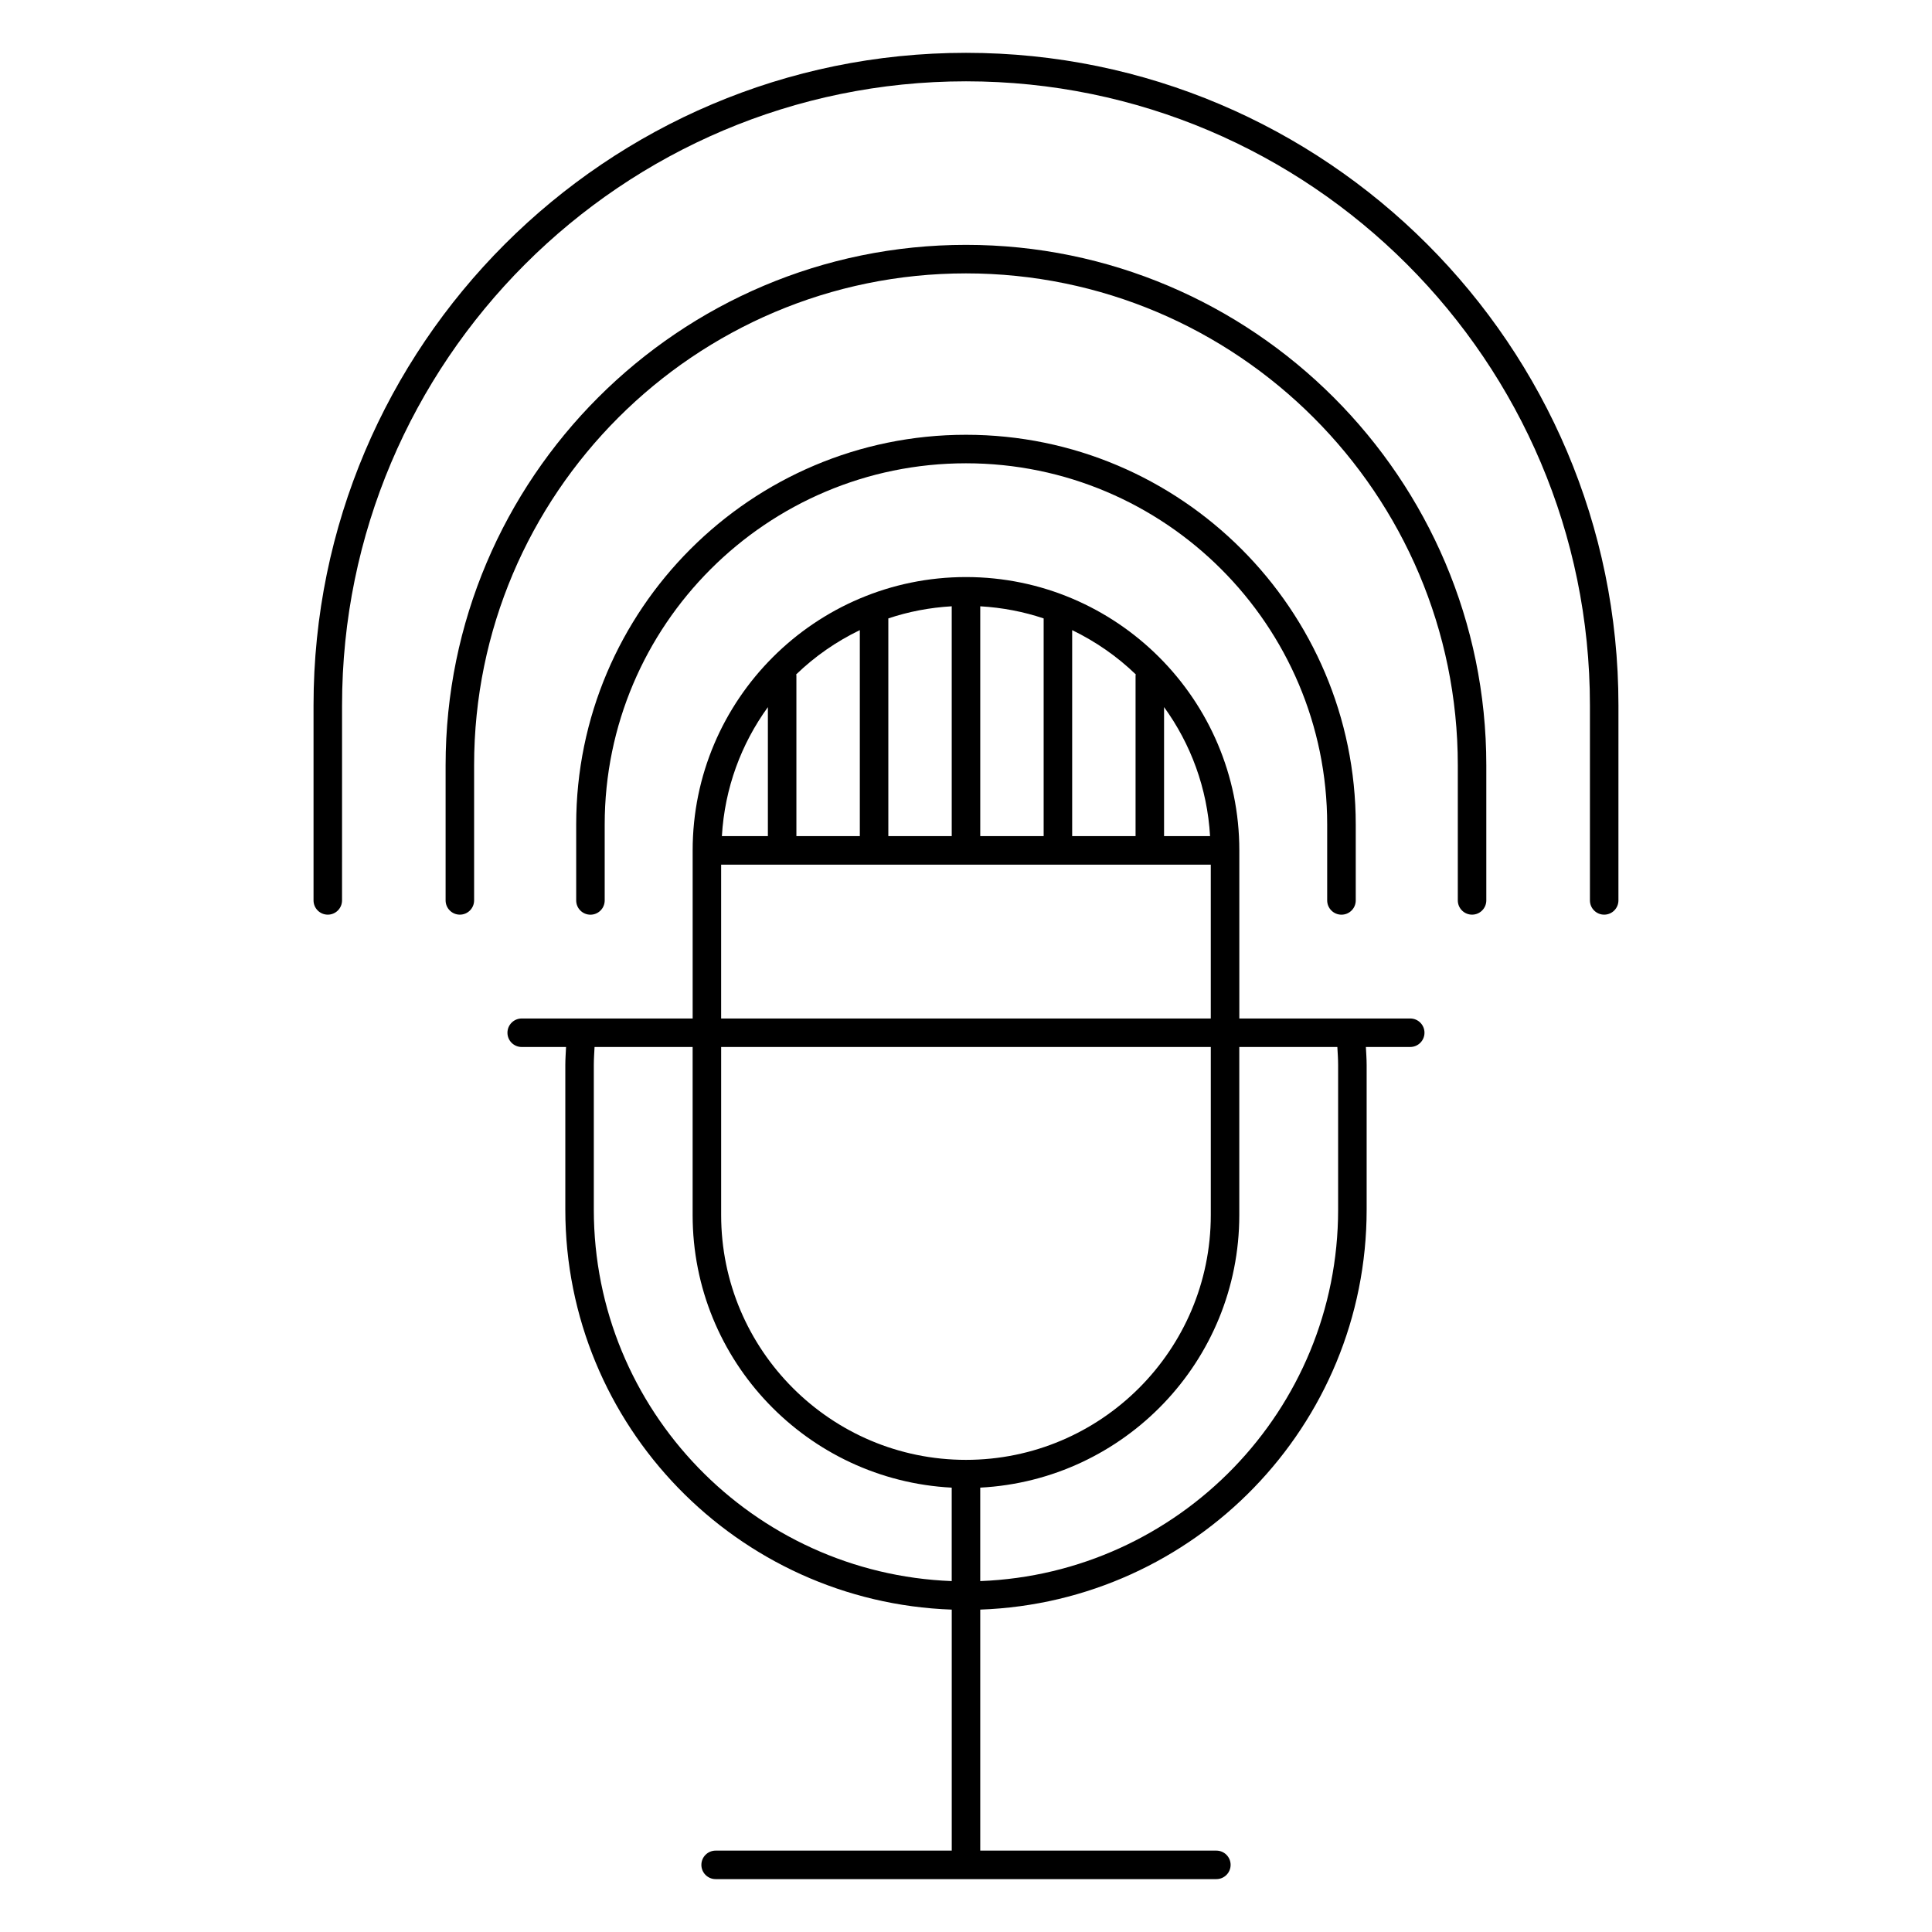
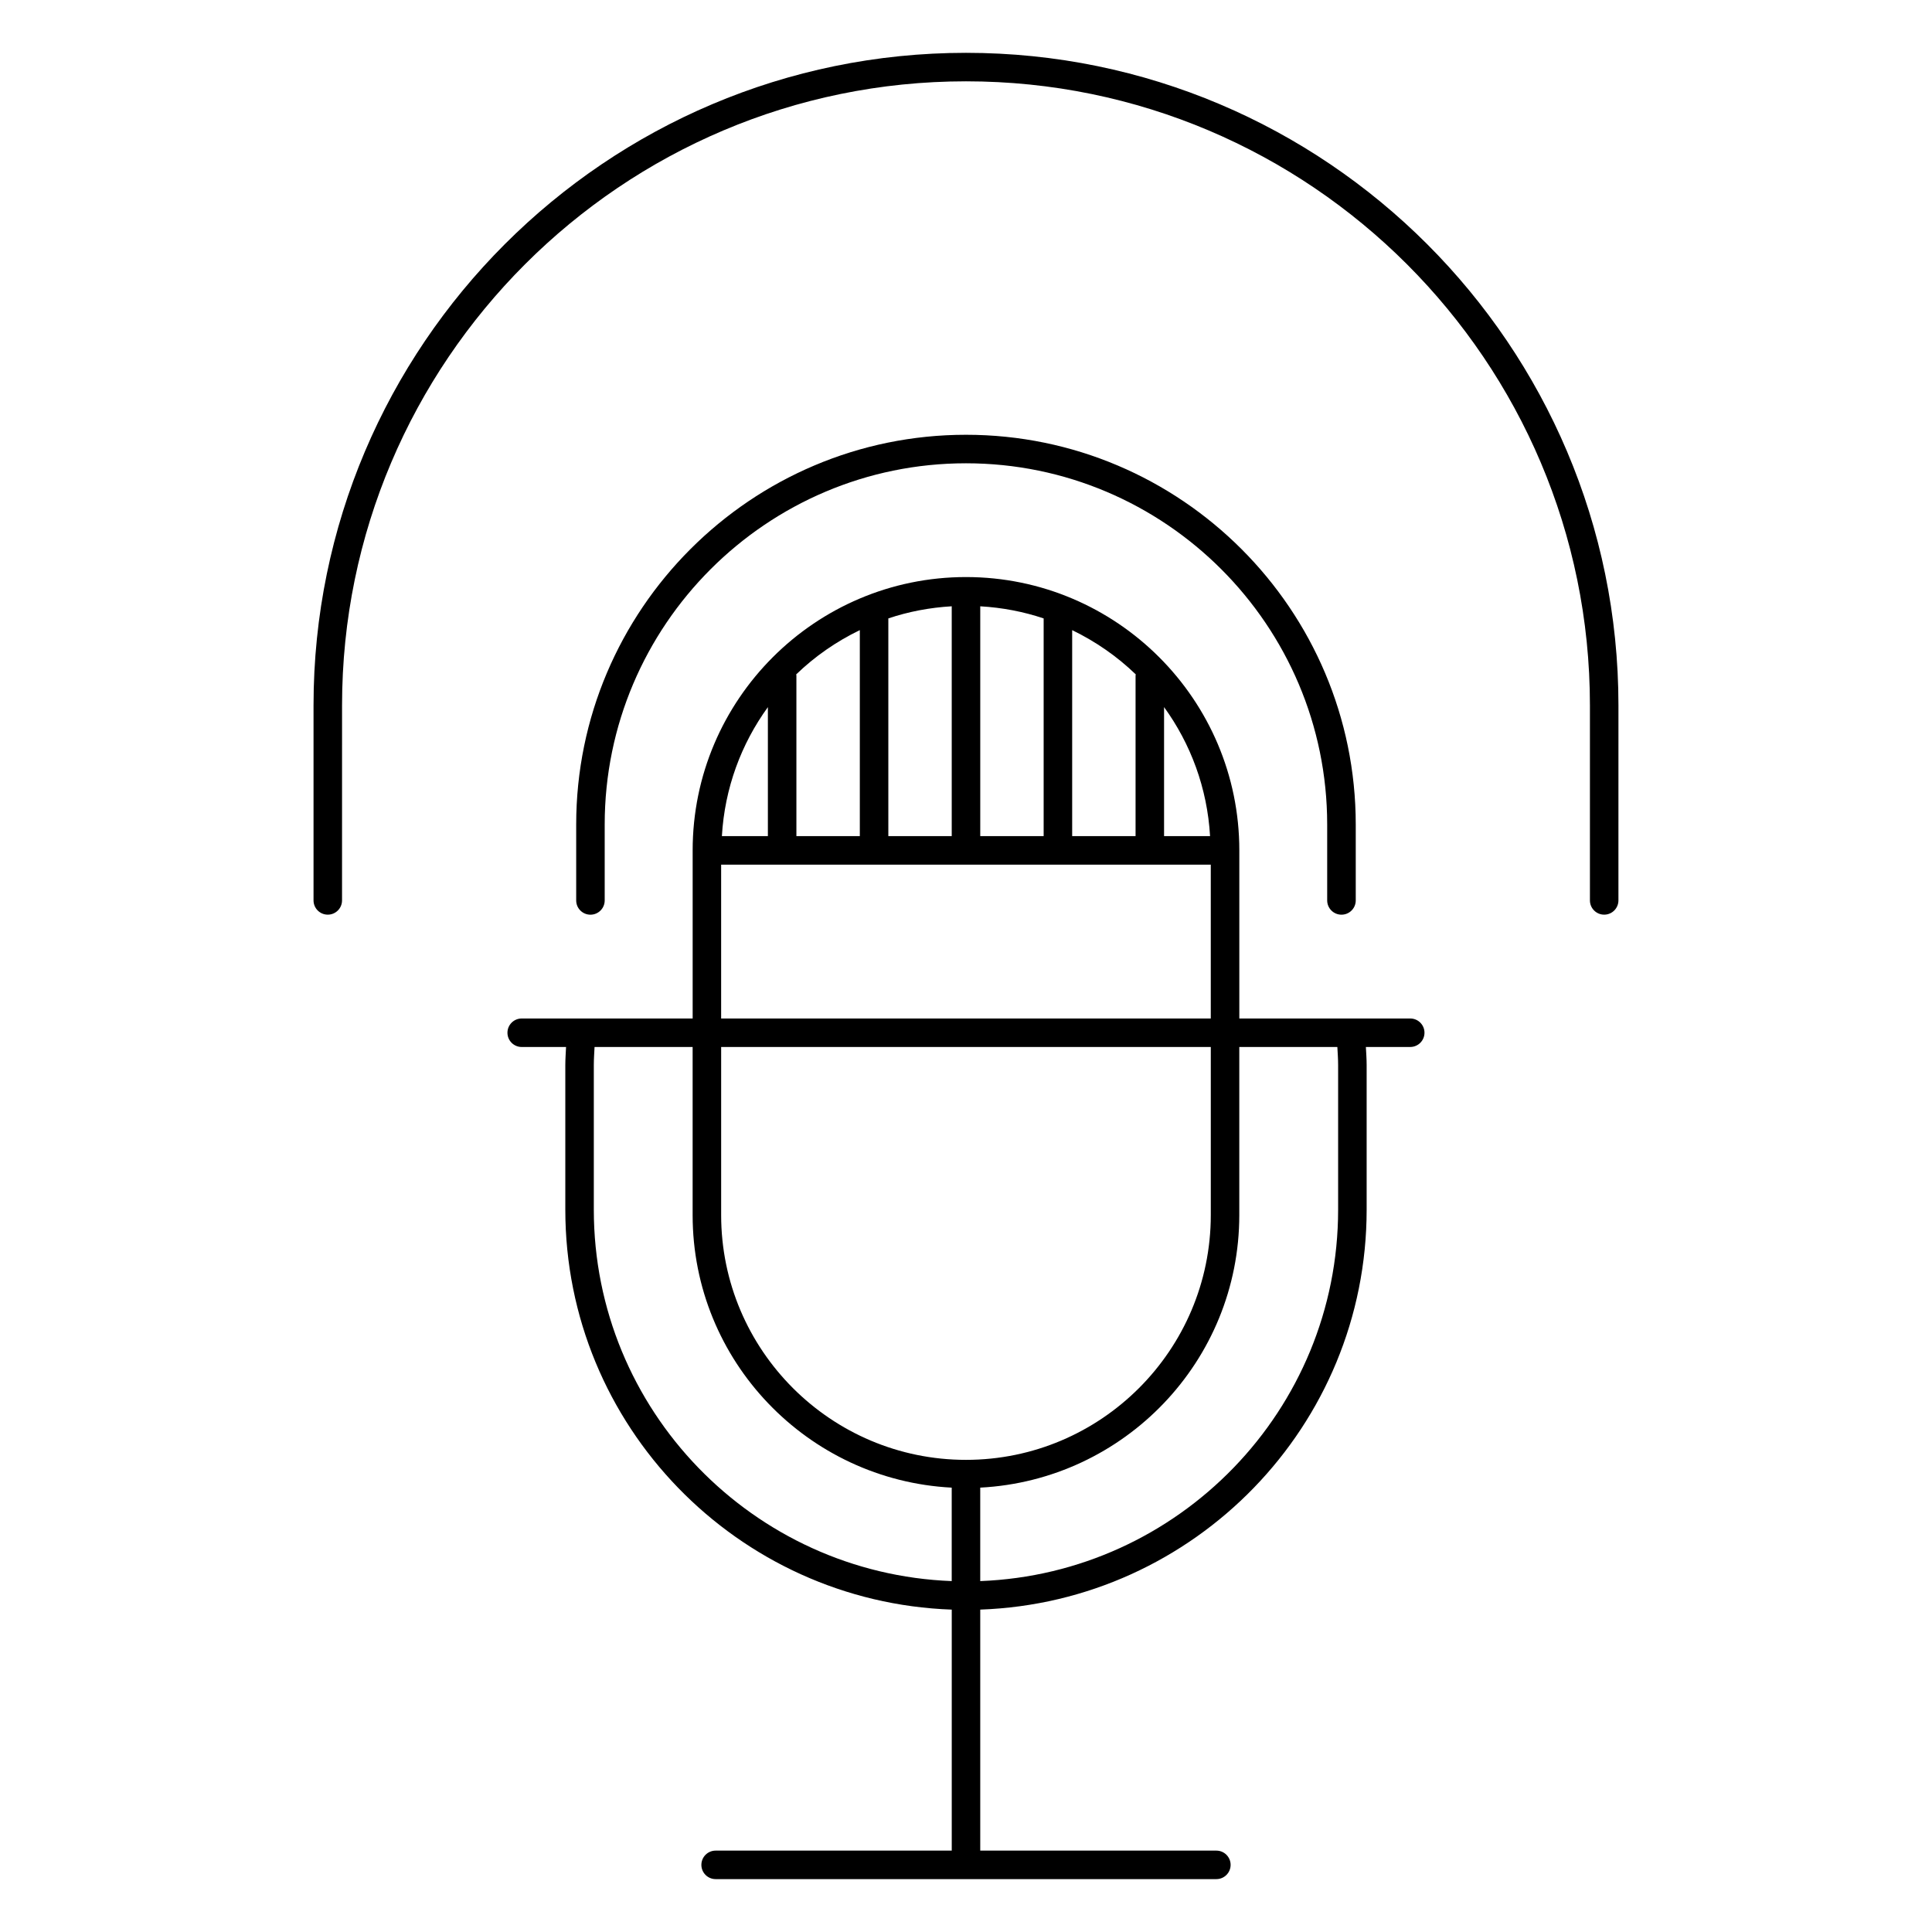
<svg xmlns="http://www.w3.org/2000/svg" fill="#000000" width="800px" height="800px" version="1.1" viewBox="144 144 512 512">
  <g>
    <path d="m517.73 413.91h-45.297v-44.551c0-39.938-32.492-72.434-72.434-72.434s-72.438 32.496-72.438 72.434v44.551h-45.305c-2.086 0-3.777 1.691-3.777 3.777 0 2.086 1.691 3.777 3.777 3.777h11.754c-0.07 1.586-0.195 3.164-0.195 4.758v38.352c0 57.273 45.613 103.98 102.41 105.99v63.867h-62.574c-2.086 0-3.777 1.691-3.777 3.777 0 2.086 1.691 3.777 3.777 3.777h132.7c2.086 0 3.777-1.691 3.777-3.777 0-2.086-1.691-3.777-3.777-3.777h-62.574v-63.871c56.789-2.012 102.4-48.719 102.4-105.99v-38.352c0-1.582-0.125-3.168-0.203-4.758h11.754c2.086 0 3.777-1.691 3.777-3.777 0.004-2.082-1.688-3.773-3.773-3.773zm-89.594-48.332v-54.586c6.231 3.019 11.926 6.973 16.859 11.734-0.012 0.105-0.059 0.191-0.059 0.297v42.559zm-24.359 0v-60.902c5.84 0.336 11.473 1.422 16.801 3.211v57.695zm-24.359 0v-57.695c5.332-1.789 10.965-2.871 16.801-3.211v60.906zm-24.363 0v-42.559c0-0.105-0.051-0.191-0.059-0.293 4.934-4.766 10.625-8.723 16.867-11.738v54.586zm-19.746 0c0.734-12.727 5.133-24.453 12.188-34.184v34.184zm117.18-34.191c7.055 9.73 11.453 21.461 12.191 34.195h-12.191zm-117.38 41.75h129.76v40.773h-129.76zm64.883 157.74c-35.777 0-64.879-29.094-64.879-64.867v-44.547h129.76v44.547c-0.004 35.766-29.105 64.867-64.879 64.867zm-98.625-66.305v-38.352c0-1.594 0.121-3.176 0.195-4.758h25.992v44.547c0 38.664 30.477 70.246 68.66 72.23v24.766c-52.625-2.004-94.848-45.328-94.848-98.434zm197.25-38.352v38.352c0 53.105-42.219 96.43-94.844 98.434v-24.77c38.18-1.984 68.652-33.57 68.652-72.23v-44.547h25.988c0.082 1.594 0.203 3.18 0.203 4.762z" />
    <path d="m499.51 386.4c2.086 0 3.777-1.691 3.777-3.777v-20.113c0-56.957-46.332-103.29-103.29-103.29-56.957 0-103.3 46.336-103.3 103.29v20.117c0 2.086 1.691 3.777 3.777 3.777s3.777-1.691 3.777-3.777v-20.117c0-52.789 42.949-95.734 95.738-95.734s95.73 42.945 95.73 95.734v20.113c0 2.082 1.695 3.777 3.781 3.777z" />
-     <path d="m400 208.89c-76.047 0-137.91 61.863-137.91 137.91v35.816c0 2.086 1.691 3.777 3.777 3.777s3.777-1.691 3.777-3.777v-35.816c0-71.879 58.473-130.35 130.35-130.35 71.875 0 130.34 58.473 130.34 130.35v35.816c0 2.086 1.691 3.777 3.777 3.777 2.086 0 3.777-1.691 3.777-3.777v-35.816c0.004-76.039-61.855-137.91-137.89-137.91z" />
    <path d="m400 158c-95.348 0-172.91 77.566-172.91 172.91v51.707c0 2.086 1.691 3.777 3.777 3.777 2.086 0 3.777-1.691 3.777-3.777l0.004-51.707c0-91.18 74.18-165.36 165.36-165.36 91.176 0 165.34 74.18 165.34 165.36v51.707c0 2.086 1.691 3.777 3.777 3.777s3.777-1.691 3.777-3.777l0.004-51.707c0-95.348-77.562-172.91-172.9-172.91z" />
  </g>
</svg>